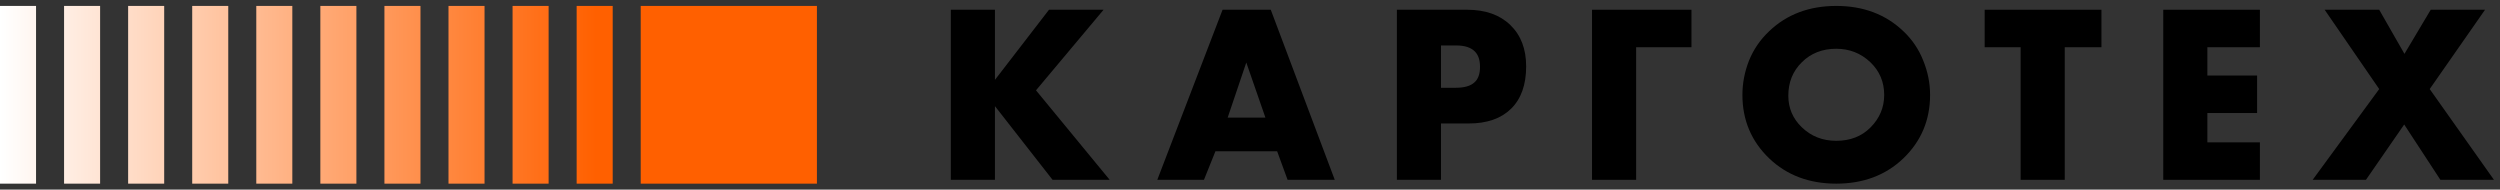
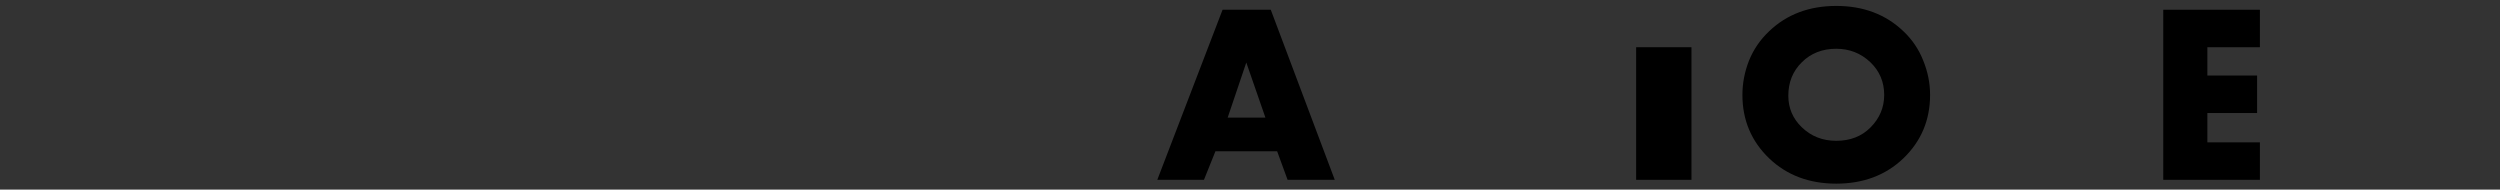
<svg xmlns="http://www.w3.org/2000/svg" width="211" height="16" viewBox="0 0 211 16" fill="none">
  <rect x="0" y="0" width="211" height="16" fill="#333333" stroke="none" />
-   <path fill-rule="evenodd" clip-rule="evenodd" d="M3.042 0.5H0V15.5H3.042V0.5ZM5.408 0.5H8.449V15.5H5.408V0.5ZM13.857 0.5H10.815V15.5H13.857V0.5ZM16.223 0.5H19.265V15.5H16.223V0.5ZM24.672 0.5H21.631V15.5H24.672V0.5ZM27.038 0.5H30.08V15.5H27.038V0.5ZM35.488 0.5H32.446V15.5H35.488V0.5ZM37.853 0.5H40.895V15.5H37.853V0.5ZM46.303 0.5H43.261V15.5H46.303V0.5ZM48.669 0.5H51.711V15.5H48.669V0.5ZM54.076 0.5H68.948V15.5H54.076V0.5Z" fill="url(#paint0_linear)" />
-   <path d="M83.973 0.823V6.741L88.535 0.823H93.141L87.438 7.623L93.657 15.177H88.837L83.973 8.958V15.177H80.25V0.823H83.973Z" fill="black" />
  <path d="M108.673 15.177L107.791 12.767H102.583L101.614 15.177H97.676L103.185 0.823H107.253L112.654 15.177H108.673ZM103.616 9.926H106.801L105.187 5.278L103.616 9.926Z" fill="black" />
-   <path d="M123.966 10.421H121.62V15.177H117.897V0.823H123.837C125.372 0.823 126.585 1.253 127.474 2.114C128.364 2.975 128.808 4.137 128.808 5.6C128.808 7.15 128.385 8.341 127.539 9.173C126.692 10.005 125.501 10.421 123.966 10.421ZM121.62 3.836V7.408H122.869C123.586 7.408 124.11 7.258 124.44 6.956C124.755 6.684 124.913 6.246 124.913 5.643C124.913 5.07 124.77 4.639 124.483 4.352C124.153 4.008 123.622 3.836 122.89 3.836H121.62Z" fill="black" />
-   <path d="M142.76 0.823V3.986H138.09V15.177H134.367V0.823H142.76Z" fill="black" />
+   <path d="M142.76 0.823V3.986H138.09V15.177H134.367H142.76Z" fill="black" />
  <path d="M162.899 8.011C162.899 10.134 162.146 11.92 160.64 13.369C159.148 14.79 157.261 15.5 154.98 15.5C152.698 15.5 150.812 14.79 149.32 13.369C147.813 11.92 147.06 10.134 147.06 8.011C147.06 7.021 147.247 6.052 147.62 5.105C148.007 4.159 148.574 3.334 149.32 2.631C150.812 1.21 152.698 0.5 154.98 0.5C157.261 0.5 159.148 1.21 160.64 2.631C161.386 3.334 161.945 4.159 162.318 5.105C162.706 6.052 162.899 7.021 162.899 8.011ZM154.98 4.115C153.803 4.115 152.835 4.496 152.074 5.256C151.314 6.002 150.934 6.942 150.934 8.075C150.934 9.123 151.314 10.012 152.074 10.744C152.863 11.504 153.832 11.884 154.98 11.884C156.156 11.884 157.117 11.511 157.863 10.765C158.638 9.991 159.026 9.072 159.026 8.011C159.026 6.92 158.638 6.002 157.863 5.256C157.06 4.496 156.099 4.115 154.98 4.115Z" fill="black" />
-   <path d="M177.363 3.986H174.264V15.177H170.541V3.986H167.506V0.823H177.363V3.986Z" fill="black" />
  <path d="M190.735 0.823V3.986H186.302V6.375H190.499V9.539H186.302V12.014H190.735V15.177H182.579V0.823H190.735Z" fill="black" />
-   <path d="M195.188 15.177L200.805 7.516L196.2 0.823H200.805L202.936 4.546L205.153 0.823H209.737L205.067 7.516L210.49 15.177H205.97L202.914 10.507L199.686 15.177H195.188Z" fill="black" />
  <defs>
    <linearGradient id="paint0_linear" x1="0" y1="13.474" x2="50.319" y2="13.474" gradientUnits="userSpaceOnUse">
      <stop stop-color="white" />
      <stop offset="1" stop-color="#FF6000" />
    </linearGradient>
  </defs>
</svg>